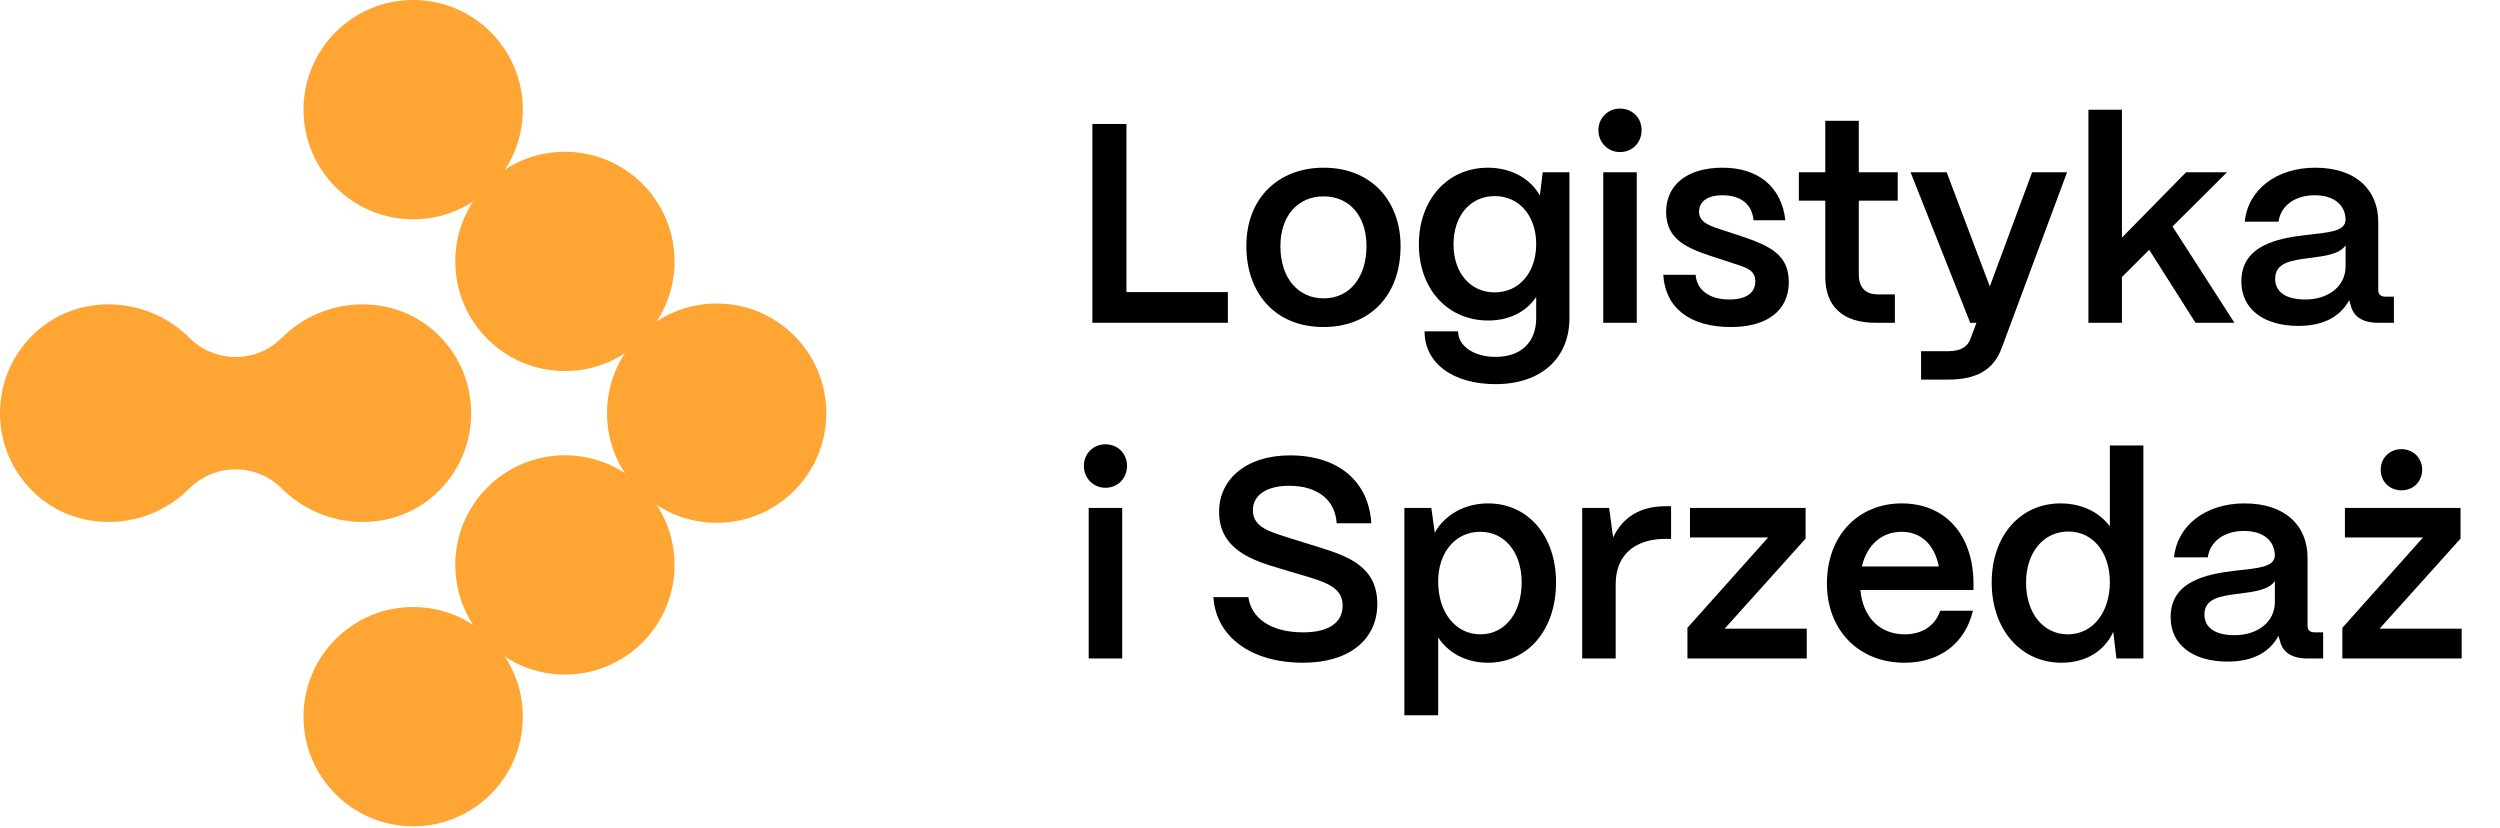
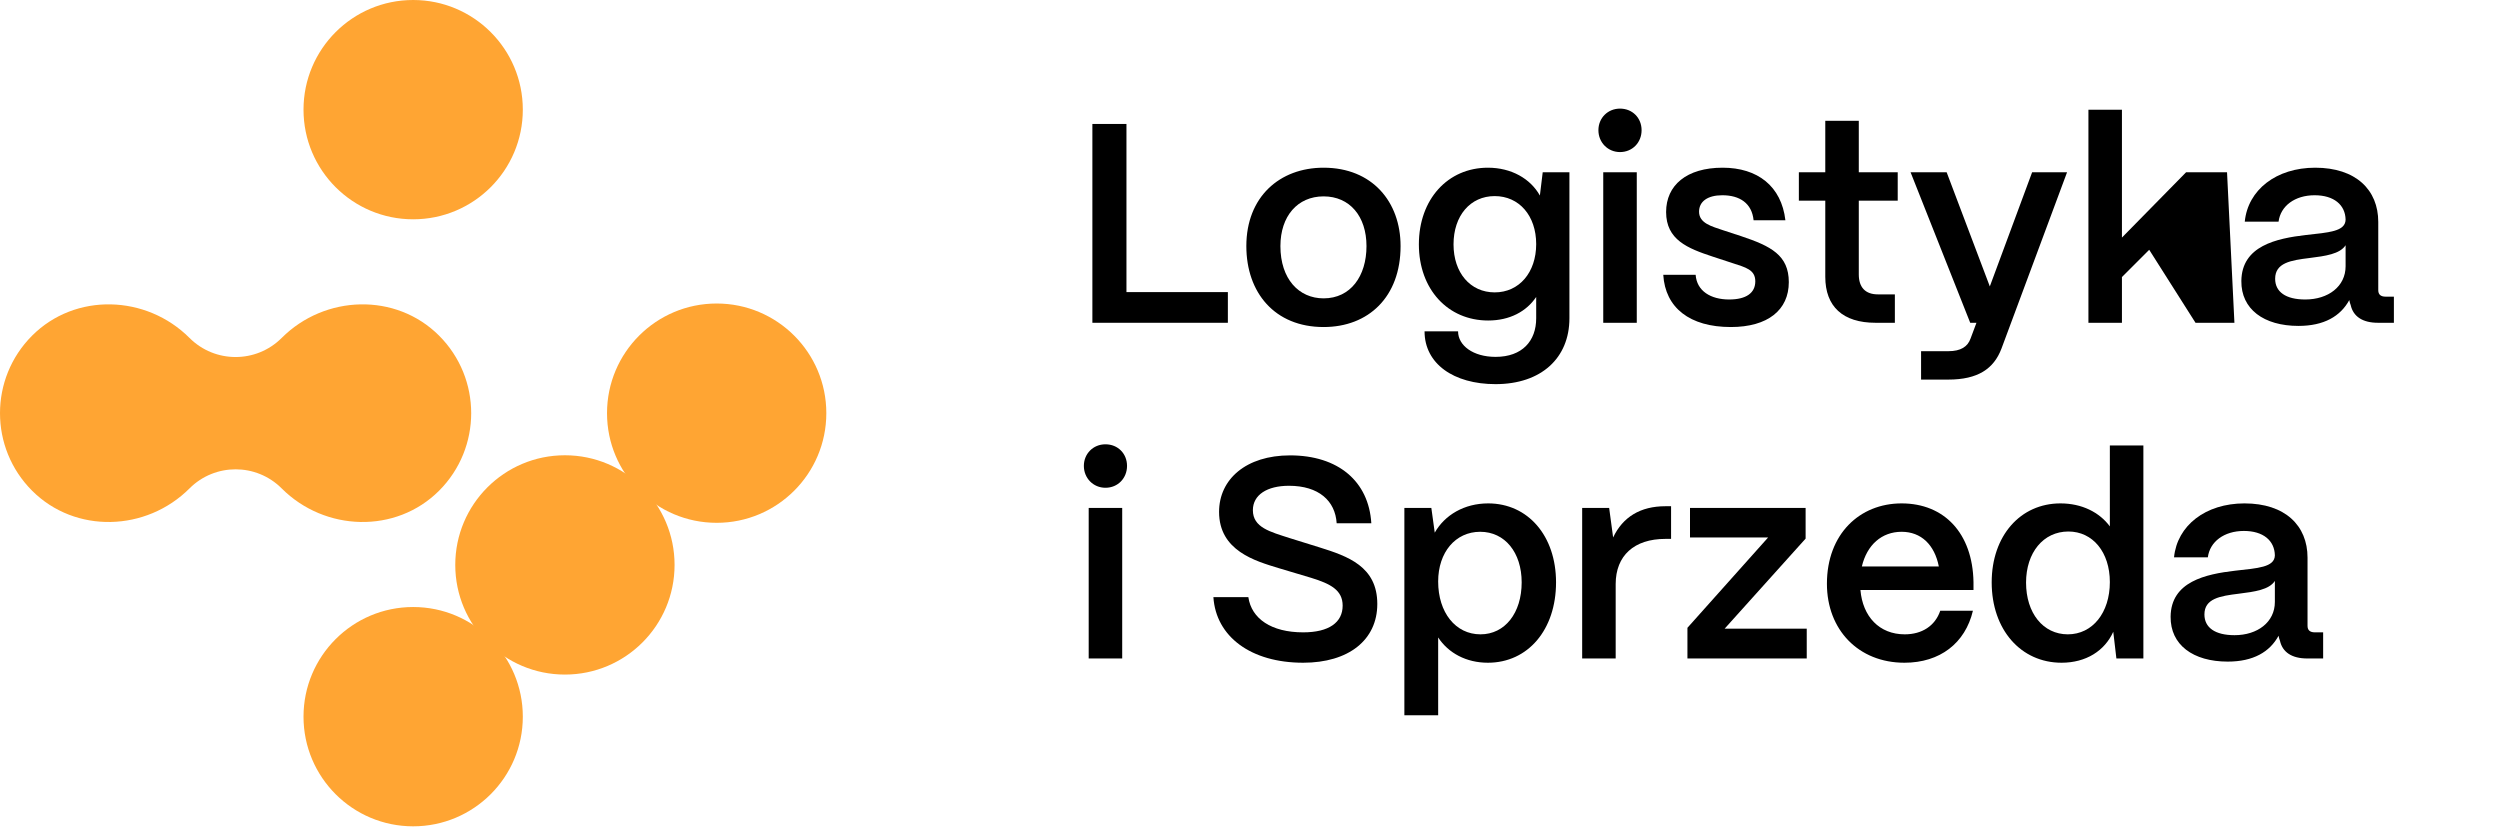
<svg xmlns="http://www.w3.org/2000/svg" width="151" height="50" viewBox="0 0 151 50" fill="none">
  <path d="M43.287 31.578C46.944 31.578 49.91 28.613 49.91 24.955C49.91 21.297 46.944 18.332 43.287 18.332C39.629 18.332 36.664 21.297 36.664 24.955C36.664 28.613 39.629 31.578 43.287 31.578Z" fill="#FFA533" />
-   <path d="M34.121 22.412C37.779 22.412 40.744 19.447 40.744 15.789C40.744 12.131 37.779 9.166 34.121 9.166C30.463 9.166 27.498 12.131 27.498 15.789C27.498 19.447 30.463 22.412 34.121 22.412Z" fill="#FFA533" />
  <path d="M34.121 40.744C37.779 40.744 40.744 37.779 40.744 34.121C40.744 30.463 37.779 27.498 34.121 27.498C30.463 27.498 27.498 30.463 27.498 34.121C27.498 37.779 30.463 40.744 34.121 40.744Z" fill="#FFA533" />
  <path d="M24.955 13.246C28.613 13.246 31.578 10.281 31.578 6.623C31.578 2.965 28.613 0 24.955 0C21.297 0 18.332 2.965 18.332 6.623C18.332 10.281 21.297 13.246 24.955 13.246Z" fill="#FFA533" />
  <path d="M24.955 49.91C28.613 49.91 31.578 46.945 31.578 43.287C31.578 39.629 28.613 36.664 24.955 36.664C21.297 36.664 18.332 39.629 18.332 43.287C18.332 46.945 21.297 49.91 24.955 49.91Z" fill="#FFA533" />
  <path d="M26.522 20.274C23.913 17.663 19.623 17.801 17.013 20.412C15.476 21.948 12.984 21.948 11.447 20.412C8.837 17.801 4.547 17.663 1.938 20.274C-0.646 22.86 -0.646 27.052 1.938 29.638C4.547 32.249 8.837 32.111 11.447 29.5C12.984 27.963 15.476 27.963 17.013 29.5C19.623 32.111 23.913 32.249 26.522 29.638C29.106 27.052 29.106 22.86 26.522 20.274Z" fill="#FFA533" />
  <path d="M74.163 19.496H65.98V7.487H68.038V17.643H74.163V19.496Z" fill="black" />
  <path d="M79.945 19.753C76.994 19.753 75.279 17.677 75.279 14.864C75.279 11.896 77.286 10.129 79.945 10.129C82.879 10.129 84.595 12.187 84.595 14.864C84.595 17.935 82.656 19.753 79.945 19.753ZM79.945 18.021C81.575 18.021 82.536 16.682 82.536 14.864C82.536 13.062 81.524 11.861 79.945 11.861C78.367 11.861 77.337 13.062 77.337 14.864C77.337 16.854 78.453 18.021 79.945 18.021Z" fill="black" />
  <path d="M90.332 23.202C87.793 23.202 86.043 21.967 86.043 20.011H88.067C88.067 20.869 88.977 21.555 90.332 21.555C91.945 21.555 92.786 20.594 92.786 19.222V17.935C92.202 18.81 91.19 19.359 89.886 19.359C87.45 19.359 85.7 17.472 85.7 14.761C85.7 12.033 87.45 10.129 89.869 10.129C91.293 10.129 92.442 10.798 93.009 11.81L93.18 10.403H94.793V19.222C94.793 21.623 93.094 23.202 90.332 23.202ZM90.281 17.66C91.756 17.66 92.786 16.459 92.786 14.744C92.786 13.028 91.756 11.844 90.281 11.844C88.805 11.844 87.793 13.028 87.793 14.761C87.793 16.477 88.805 17.66 90.281 17.66Z" fill="black" />
  <path d="M97.848 9.185C97.111 9.185 96.544 8.602 96.544 7.864C96.544 7.126 97.111 6.56 97.848 6.56C98.603 6.56 99.152 7.126 99.152 7.864C99.152 8.602 98.603 9.185 97.848 9.185ZM98.861 19.496H96.836V10.403H98.861V19.496Z" fill="black" />
  <path d="M104.544 19.753C102.057 19.753 100.581 18.587 100.461 16.597H102.417C102.485 17.575 103.326 18.089 104.441 18.089C105.471 18.089 106.02 17.695 106.02 16.991C106.02 16.288 105.436 16.151 104.647 15.893L103.446 15.499C101.936 15.001 100.633 14.486 100.633 12.805C100.633 11.192 101.868 10.129 104.047 10.129C106.157 10.129 107.598 11.244 107.838 13.303H105.917C105.814 12.273 105.076 11.793 104.03 11.793C103.137 11.793 102.623 12.17 102.623 12.788C102.623 13.491 103.412 13.68 104.064 13.903L105.162 14.263C106.963 14.864 108.044 15.413 108.044 17.043C108.044 18.724 106.775 19.753 104.544 19.753Z" fill="black" />
  <path d="M114.45 19.496H113.283C111.31 19.496 110.247 18.518 110.247 16.717V12.119H108.651V10.403H110.247V7.298H112.271V10.403H114.622V12.119H112.271V16.579C112.271 17.352 112.666 17.78 113.421 17.78H114.45V19.496Z" fill="black" />
  <path d="M117.68 22.927H116.033V21.212H117.68C118.435 21.212 118.846 20.937 119.018 20.457L119.378 19.496H119.001L115.398 10.403H117.577L120.185 17.3L122.741 10.403H124.851L120.888 21.057C120.425 22.276 119.464 22.927 117.68 22.927Z" fill="black" />
-   <path d="M128.165 19.496H126.141V6.629H128.165V14.349L132.042 10.403H134.513L131.219 13.68L134.959 19.496H132.609L129.812 15.087L128.165 16.734V19.496Z" fill="black" />
+   <path d="M128.165 19.496H126.141V6.629H128.165V14.349L132.042 10.403H134.513L134.959 19.496H132.609L129.812 15.087L128.165 16.734V19.496Z" fill="black" />
  <path d="M138.826 19.685C136.733 19.685 135.361 18.673 135.378 16.974C135.395 14.847 137.505 14.401 139.272 14.195C140.645 14.04 141.657 13.989 141.674 13.268C141.657 12.376 140.971 11.793 139.804 11.793C138.603 11.793 137.745 12.445 137.625 13.388H135.584C135.772 11.467 137.488 10.129 139.838 10.129C142.292 10.129 143.647 11.467 143.647 13.405V17.523C143.647 17.78 143.784 17.918 144.093 17.918H144.591V19.496H143.63C142.704 19.496 142.137 19.119 141.983 18.432C141.949 18.347 141.914 18.227 141.897 18.124C141.365 19.102 140.37 19.685 138.826 19.685ZM139.238 18.089C140.628 18.089 141.674 17.3 141.674 16.082V14.812C141.331 15.344 140.456 15.464 139.495 15.584C138.363 15.722 137.419 15.876 137.419 16.837C137.419 17.626 138.054 18.089 139.238 18.089Z" fill="black" />
  <path d="M66.769 29.461C66.031 29.461 65.465 28.878 65.465 28.14C65.465 27.402 66.031 26.836 66.769 26.836C67.524 26.836 68.073 27.402 68.073 28.14C68.073 28.878 67.524 29.461 66.769 29.461ZM67.781 39.772H65.757V30.679H67.781V39.772Z" fill="black" />
  <path d="M78.711 40.029C75.554 40.029 73.444 38.451 73.289 36.066H75.4C75.588 37.37 76.789 38.194 78.711 38.194C80.272 38.194 81.096 37.593 81.096 36.581C81.096 35.637 80.358 35.26 79.191 34.9L77.235 34.316C75.828 33.887 73.632 33.27 73.632 30.919C73.632 28.946 75.262 27.505 77.921 27.505C80.821 27.505 82.674 29.066 82.828 31.606H80.735C80.649 30.25 79.654 29.341 77.853 29.341C76.532 29.341 75.674 29.89 75.674 30.816C75.674 31.863 76.721 32.12 77.887 32.498L79.706 33.064C81.404 33.596 83.189 34.213 83.189 36.478C83.189 38.657 81.456 40.029 78.711 40.029Z" fill="black" />
  <path d="M86.865 43.203H84.824V30.679H86.453L86.659 32.172C87.26 31.108 88.444 30.405 89.885 30.405C92.287 30.405 93.985 32.361 93.985 35.174C93.985 38.039 92.287 40.029 89.868 40.029C88.564 40.029 87.483 39.446 86.865 38.502V43.203ZM89.421 38.314C90.897 38.314 91.909 37.027 91.909 35.174C91.909 33.373 90.897 32.12 89.404 32.12C87.912 32.12 86.865 33.355 86.865 35.123C86.865 36.993 87.912 38.314 89.421 38.314Z" fill="black" />
  <path d="M97.587 39.772H95.563V30.679H97.193L97.433 32.463C98.016 31.228 99.08 30.576 100.59 30.576H100.933V32.549H100.59C98.702 32.549 97.587 33.561 97.587 35.277V39.772Z" fill="black" />
  <path d="M109.127 39.772H101.921V37.919L106.794 32.463H102.076V30.679H109.059V32.532L104.169 37.971H109.127V39.772Z" fill="black" />
  <path d="M115.029 40.029C112.25 40.029 110.346 38.039 110.346 35.26C110.346 32.258 112.319 30.405 114.858 30.405C117.431 30.405 119.147 32.206 119.199 35.157V35.637H112.37C112.507 37.233 113.503 38.314 115.047 38.314C116.093 38.314 116.882 37.799 117.191 36.89H119.164C118.701 38.846 117.174 40.029 115.029 40.029ZM112.456 34.213H117.105C116.848 32.91 116.042 32.12 114.858 32.12C113.657 32.12 112.765 32.91 112.456 34.213Z" fill="black" />
  <path d="M124.518 40.029C122.065 40.029 120.298 38.039 120.298 35.174C120.298 32.361 122.031 30.405 124.45 30.405C125.737 30.405 126.8 30.936 127.435 31.794V26.905H129.46V39.772H127.83L127.641 38.159C127.126 39.309 125.994 40.029 124.518 40.029ZM124.896 38.314C126.388 38.314 127.435 37.01 127.435 35.157C127.435 33.355 126.406 32.103 124.93 32.103C123.42 32.103 122.374 33.373 122.374 35.191C122.374 37.027 123.403 38.314 124.896 38.314Z" fill="black" />
  <path d="M134.554 39.961C132.461 39.961 131.088 38.949 131.105 37.25C131.123 35.123 133.233 34.677 135 34.471C136.372 34.316 137.385 34.265 137.402 33.544C137.385 32.652 136.698 32.069 135.532 32.069C134.331 32.069 133.473 32.721 133.353 33.664H131.311C131.5 31.743 133.216 30.405 135.566 30.405C138.019 30.405 139.375 31.743 139.375 33.681V37.799C139.375 38.056 139.512 38.194 139.821 38.194H140.318V39.772H139.358C138.431 39.772 137.865 39.395 137.711 38.708C137.676 38.623 137.642 38.502 137.625 38.4C137.093 39.377 136.098 39.961 134.554 39.961ZM134.966 38.365C136.355 38.365 137.402 37.576 137.402 36.358V35.088C137.059 35.62 136.184 35.74 135.223 35.86C134.091 35.998 133.147 36.152 133.147 37.113C133.147 37.902 133.782 38.365 134.966 38.365Z" fill="black" />
-   <path d="M145.047 29.615C144.327 29.615 143.795 29.084 143.795 28.363C143.795 27.677 144.327 27.128 145.047 27.128C145.768 27.128 146.3 27.677 146.3 28.363C146.3 29.084 145.768 29.615 145.047 29.615ZM148.685 39.772H141.479V37.919L146.351 32.463H141.633V30.679H148.616V32.532L143.726 37.971H148.685V39.772Z" fill="black" />
</svg>